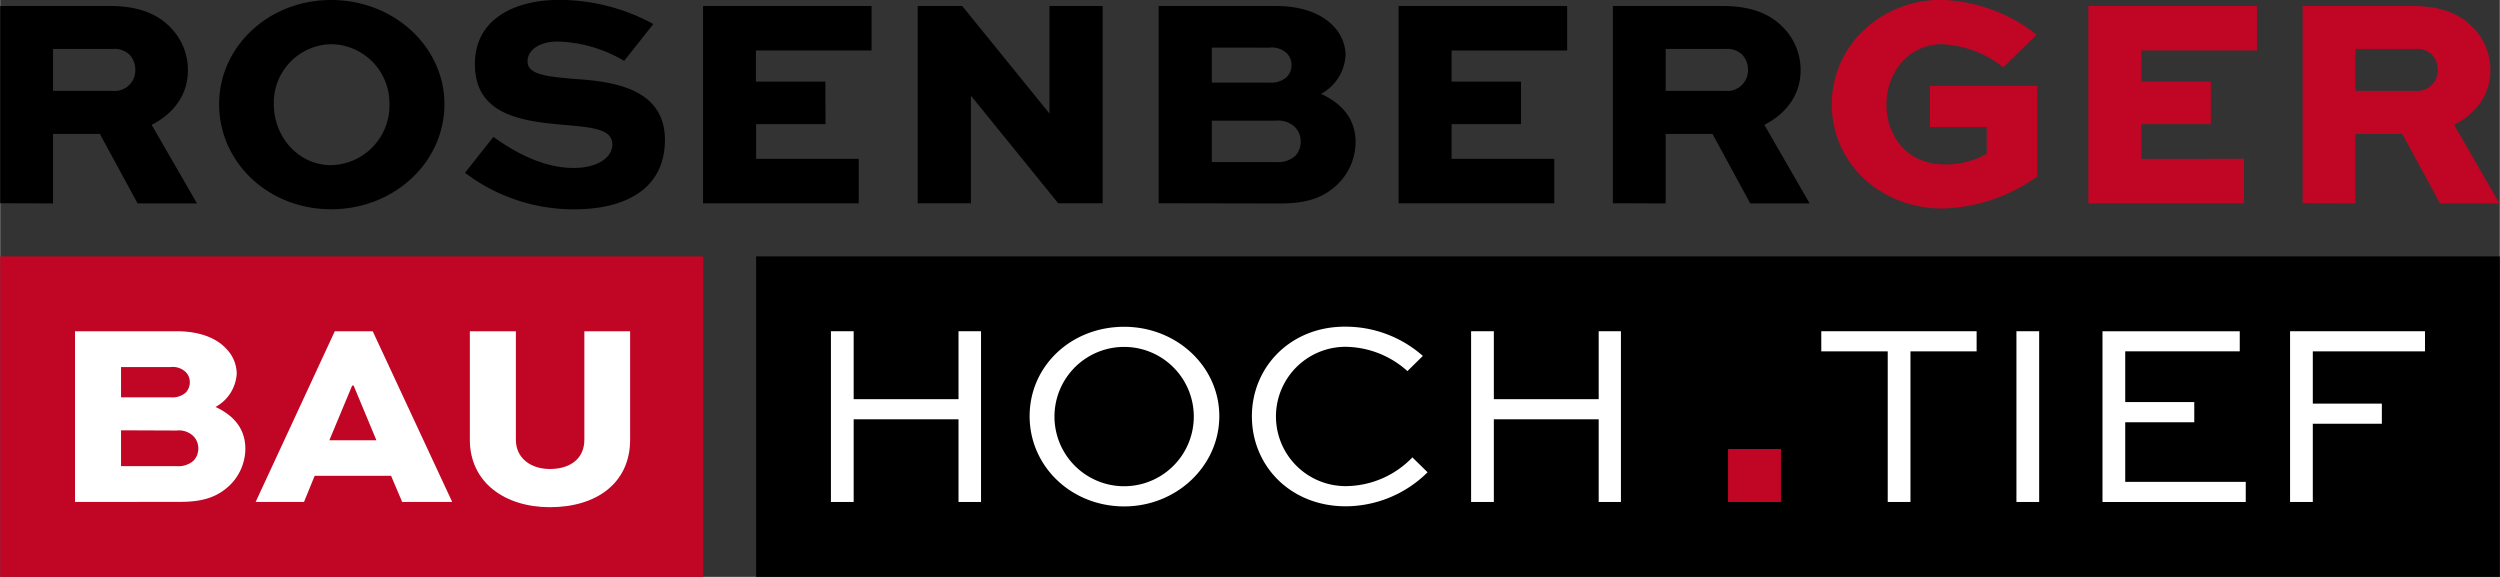
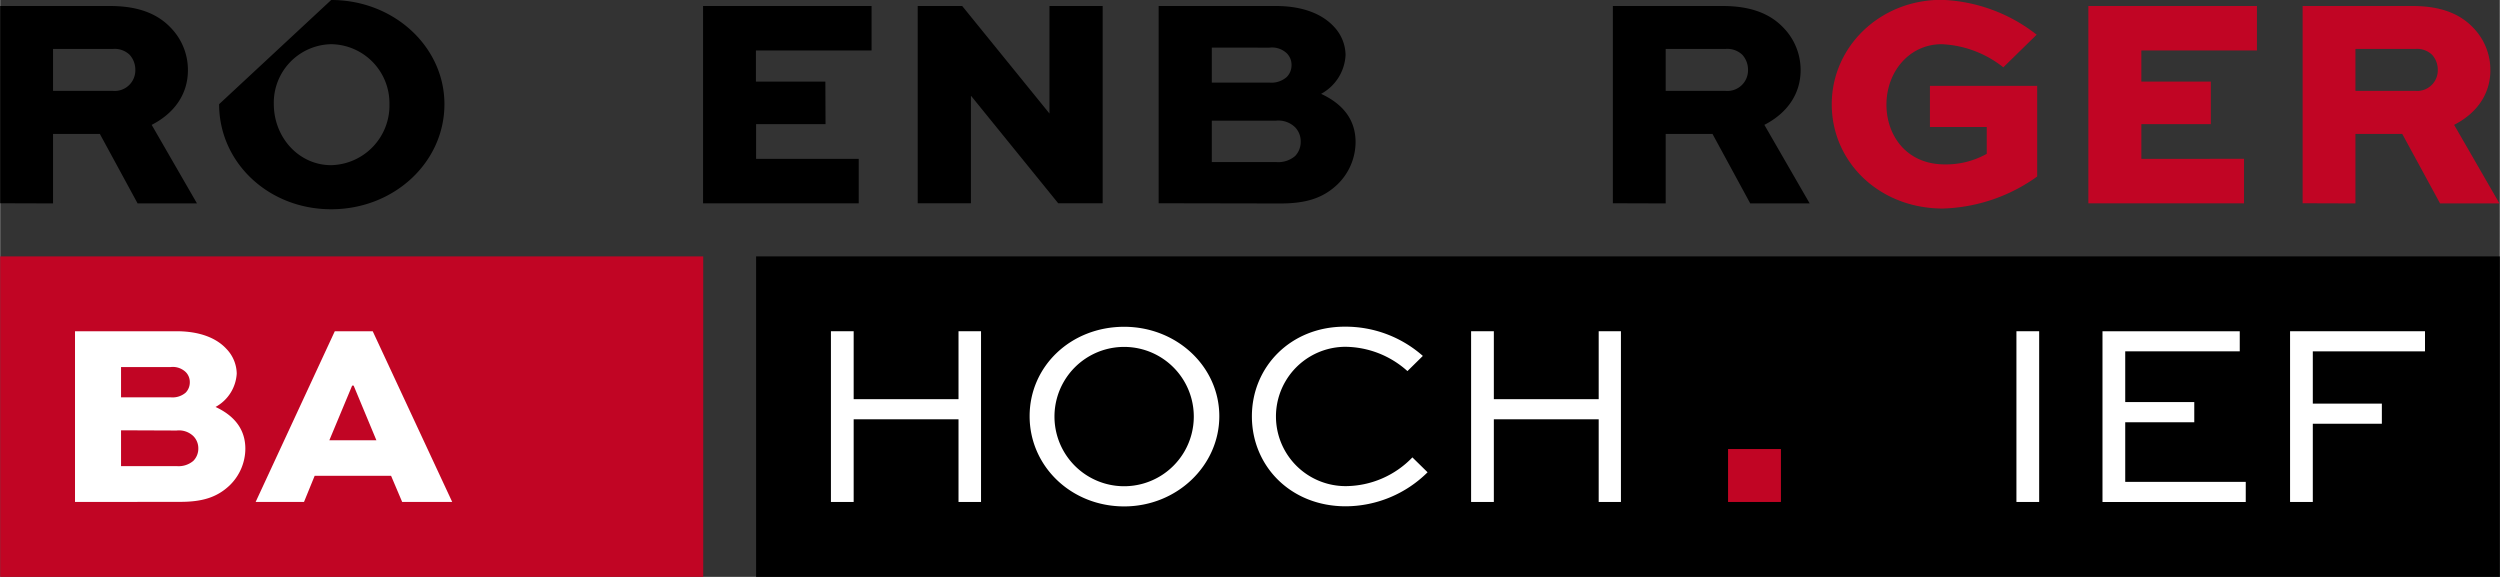
<svg xmlns="http://www.w3.org/2000/svg" id="Ebene_1" data-name="Ebene 1" width="158.62mm" height="36.6mm" viewBox="0 0 449.62 103.76">
  <rect x="0" y="0" width="449.62" height="103.76" fill="#333333" stroke="none" />
  <defs>
    <style>.cls-1{fill:#c10524;}.cls-2{fill:#fff;}</style>
  </defs>
  <path d="M72.69,408.61V373.13H92.46c5.38,0,8.75,1.58,11,4a10.88,10.88,0,0,1,3,7.55c0,4.35-2.49,7.77-6.52,9.83l8.15,14.13H97.41l-6.79-12.5H82.2v12.5Zm9.51-27.76v7.55H93a3.71,3.71,0,0,0,4-3.8,4,4,0,0,0-1-2.67,3.87,3.87,0,0,0-3-1.08Z" transform="translate(-72.69 -372.05)" />
-   <path d="M132.23,372.05c11.3,0,20.37,8.42,20.37,18.74,0,10.48-9.07,18.9-20.37,18.9s-20.16-8.42-20.16-18.9C112.07,380.47,120.93,372.05,132.23,372.05Zm0,29.71a10.74,10.74,0,0,0,10.48-11A10.62,10.62,0,0,0,132.23,380a10.52,10.52,0,0,0-10.32,10.76C121.91,396.77,126.41,401.76,132.23,401.76Z" transform="translate(-72.69 -372.05)" />
-   <path d="M184.92,383a24.63,24.63,0,0,0-12-3.48c-2.88,0-5.37,1.31-5.37,3.59,0,2.5,4.07,2.72,7.93,3.1,6.52.43,16.78,1.3,16.78,11,0,9-7.38,12.49-16.29,12.49a32.31,32.31,0,0,1-19.67-6.57l5.11-6.46c2.44,1.74,8.09,5.59,14.39,5.59,4.4,0,7-1.9,7-4.24,0-2.55-3.05-3-7.61-3.42-7.93-.65-17.11-1.46-17.11-11,0-8.8,8.2-11.57,15.1-11.57a35.53,35.53,0,0,1,17,4.34Z" transform="translate(-72.69 -372.05)" />
+   <path d="M132.23,372.05c11.3,0,20.37,8.42,20.37,18.74,0,10.48-9.07,18.9-20.37,18.9s-20.16-8.42-20.16-18.9Zm0,29.71a10.74,10.74,0,0,0,10.48-11A10.62,10.62,0,0,0,132.23,380a10.52,10.52,0,0,0-10.32,10.76C121.91,396.77,126.41,401.76,132.23,401.76Z" transform="translate(-72.69 -372.05)" />
  <path d="M221.15,394.38H208.66v6.24h18.46v8h-28V373.13h30.31v8h-20.8v5.6h12.49Z" transform="translate(-72.69 -372.05)" />
  <path d="M271,373.13v35.48h-8l-15.65-19.29h-.05v19.29h-9.57V373.13h8l15.7,19.34h0V373.13Z" transform="translate(-72.69 -372.05)" />
  <path d="M281.07,408.61V373.13h21.08c4.72,0,8.25,1.36,10.43,3.7a7.55,7.55,0,0,1,2.11,5.1,8.4,8.4,0,0,1-4.4,7c4.08,1.9,6.2,4.78,6.2,8.69a10.66,10.66,0,0,1-3.32,7.66c-2.6,2.44-5.65,3.37-10.21,3.37Zm9.56-28v6.3H301a4.17,4.17,0,0,0,3.1-1,3,3,0,0,0,.87-2.17,2.92,2.92,0,0,0-.87-2.12,3.86,3.86,0,0,0-3.1-1Zm0,13.14v7.45H302.2a4.66,4.66,0,0,0,3.42-1.09,3.66,3.66,0,0,0,1-2.61,3.61,3.61,0,0,0-1-2.55,4.32,4.32,0,0,0-3.42-1.2Z" transform="translate(-72.69 -372.05)" />
  <path d="M362.77,408.61V373.13h19.77c5.38,0,8.75,1.58,11,4a10.88,10.88,0,0,1,3,7.55c0,4.35-2.5,7.77-6.52,9.83l8.15,14.13H387.48l-6.79-12.5h-8.42v12.5Zm9.5-27.76v7.55h10.81a3.71,3.71,0,0,0,4-3.8,4,4,0,0,0-1-2.67,3.89,3.89,0,0,0-3-1.08Z" transform="translate(-72.69 -372.05)" />
  <path class="cls-1" d="M433,384.16A19.13,19.13,0,0,0,421.92,380c-5.86,0-9.94,5-9.94,10.87,0,5.54,3.59,10.75,10.49,10.75a15,15,0,0,0,7.55-1.9v-4.83H419.8v-7.39h19.29v16.3a30.58,30.58,0,0,1-16.95,5.76c-11.46,0-20-8.37-20-18.75s8.69-18.79,19.72-18.79A29.33,29.33,0,0,1,439,378.29Z" transform="translate(-72.69 -372.05)" />
  <path class="cls-1" d="M486.84,408.61V373.13h19.77c5.38,0,8.75,1.58,11,4a10.88,10.88,0,0,1,3,7.55c0,4.35-2.5,7.77-6.52,9.83l8.15,14.13H511.56l-6.8-12.5h-8.42v12.5Zm9.5-27.76v7.55h10.81a3.71,3.71,0,0,0,4-3.8,4,4,0,0,0-1-2.67,3.89,3.89,0,0,0-3-1.08Z" transform="translate(-72.69 -372.05)" />
-   <path d="M346.25,394.38H333.76v6.24h18.47v8h-28V373.13h30.32v8H333.76v5.6h12.49Z" transform="translate(-72.69 -372.05)" />
  <path class="cls-1" d="M470.33,394.38h-12.5v6.24H476.3v8h-28V373.13h30.32v8H457.83v5.6h12.5Z" transform="translate(-72.69 -372.05)" />
  <rect class="cls-1" y="46.12" width="126.46" height="57.64" />
  <rect x="135.97" y="46.12" width="313.65" height="57.64" />
  <path class="cls-1" d="M393,452.82v9.52h-9.51v-9.52Z" transform="translate(-72.69 -372.05)" />
-   <path class="cls-2" d="M400.26,431.63H428.2v3.62H416.3v27.09h-4.09V435.25H400.26Z" transform="translate(-72.69 -372.05)" />
  <path class="cls-2" d="M435.36,462.34V431.63h4.09v30.71Z" transform="translate(-72.69 -372.05)" />
  <path class="cls-2" d="M467.35,448H454.93v10.72h21.68v3.63H450.84V431.63h24.69v3.62h-20.6v9.12h12.42Z" transform="translate(-72.69 -372.05)" />
  <path class="cls-2" d="M484.58,462.34V431.63h24.27v3.62H488.67v9.4h12.42v3.62H488.67v14.07Z" transform="translate(-72.69 -372.05)" />
  <path class="cls-2" d="M222.12,462.34V431.63h4.09v12.22h18.86V431.63h4.05v30.71h-4.05V447.47H226.21v14.87Z" transform="translate(-72.69 -372.05)" />
  <path class="cls-2" d="M274.86,430.83c9.5,0,17.12,7.19,17.12,16.08s-7.62,16.23-17.12,16.23-17-7.2-17-16.23S265.32,430.83,274.86,430.83Zm0,28.68a12.53,12.53,0,1,0,0-25.06,12.53,12.53,0,1,0,0,25.06Z" transform="translate(-72.69 -372.05)" />
  <path class="cls-2" d="M329.44,457a21,21,0,0,1-14.72,6.12c-9.92,0-16.88-7.25-16.88-16.18s7-16.13,16.69-16.13a21,21,0,0,1,14.06,5.26l-2.77,2.73a16.91,16.91,0,0,0-11.19-4.37,12.53,12.53,0,1,0,.14,25.06,16.74,16.74,0,0,0,11.94-5.17Z" transform="translate(-72.69 -372.05)" />
  <path class="cls-2" d="M337.27,462.34V431.63h4.09v12.22h18.86V431.63h4v30.71h-4V447.47H341.36v14.87Z" transform="translate(-72.69 -372.05)" />
  <path class="cls-2" d="M86.15,462.34V431.63H104.4c4.09,0,7.15,1.17,9,3.19a6.55,6.55,0,0,1,1.84,4.43,7.32,7.32,0,0,1-3.81,6c3.52,1.64,5.36,4.14,5.36,7.52a9.24,9.24,0,0,1-2.87,6.63c-2.26,2.12-4.89,2.92-8.84,2.92Zm8.28-24.27v5.45h8.94a3.62,3.62,0,0,0,2.68-.84,2.63,2.63,0,0,0,.75-1.88,2.53,2.53,0,0,0-.75-1.84,3.37,3.37,0,0,0-2.68-.89Zm0,11.38v6.44h10a4.07,4.07,0,0,0,3-.94,3.13,3.13,0,0,0,.9-2.26,3.09,3.09,0,0,0-.9-2.2,3.72,3.72,0,0,0-3-1Z" transform="translate(-72.69 -372.05)" />
  <path class="cls-2" d="M118.64,462.34l14.24-30.71h6.82L154,462.34h-9l-2-4.71H129.26l-1.92,4.71Zm13.26-11.1h8.46l-4.09-9.83H136Z" transform="translate(-72.69 -372.05)" />
-   <path class="cls-2" d="M186,431.63v19.51c0,7.76-6,12.14-14.44,12.14-8,0-14.39-4.38-14.39-12.14V431.63h8.28v19.51c0,3.44,2.82,5.27,6.11,5.27,3.63,0,6.21-1.83,6.21-5.27V431.63Z" transform="translate(-72.69 -372.05)" />
</svg>